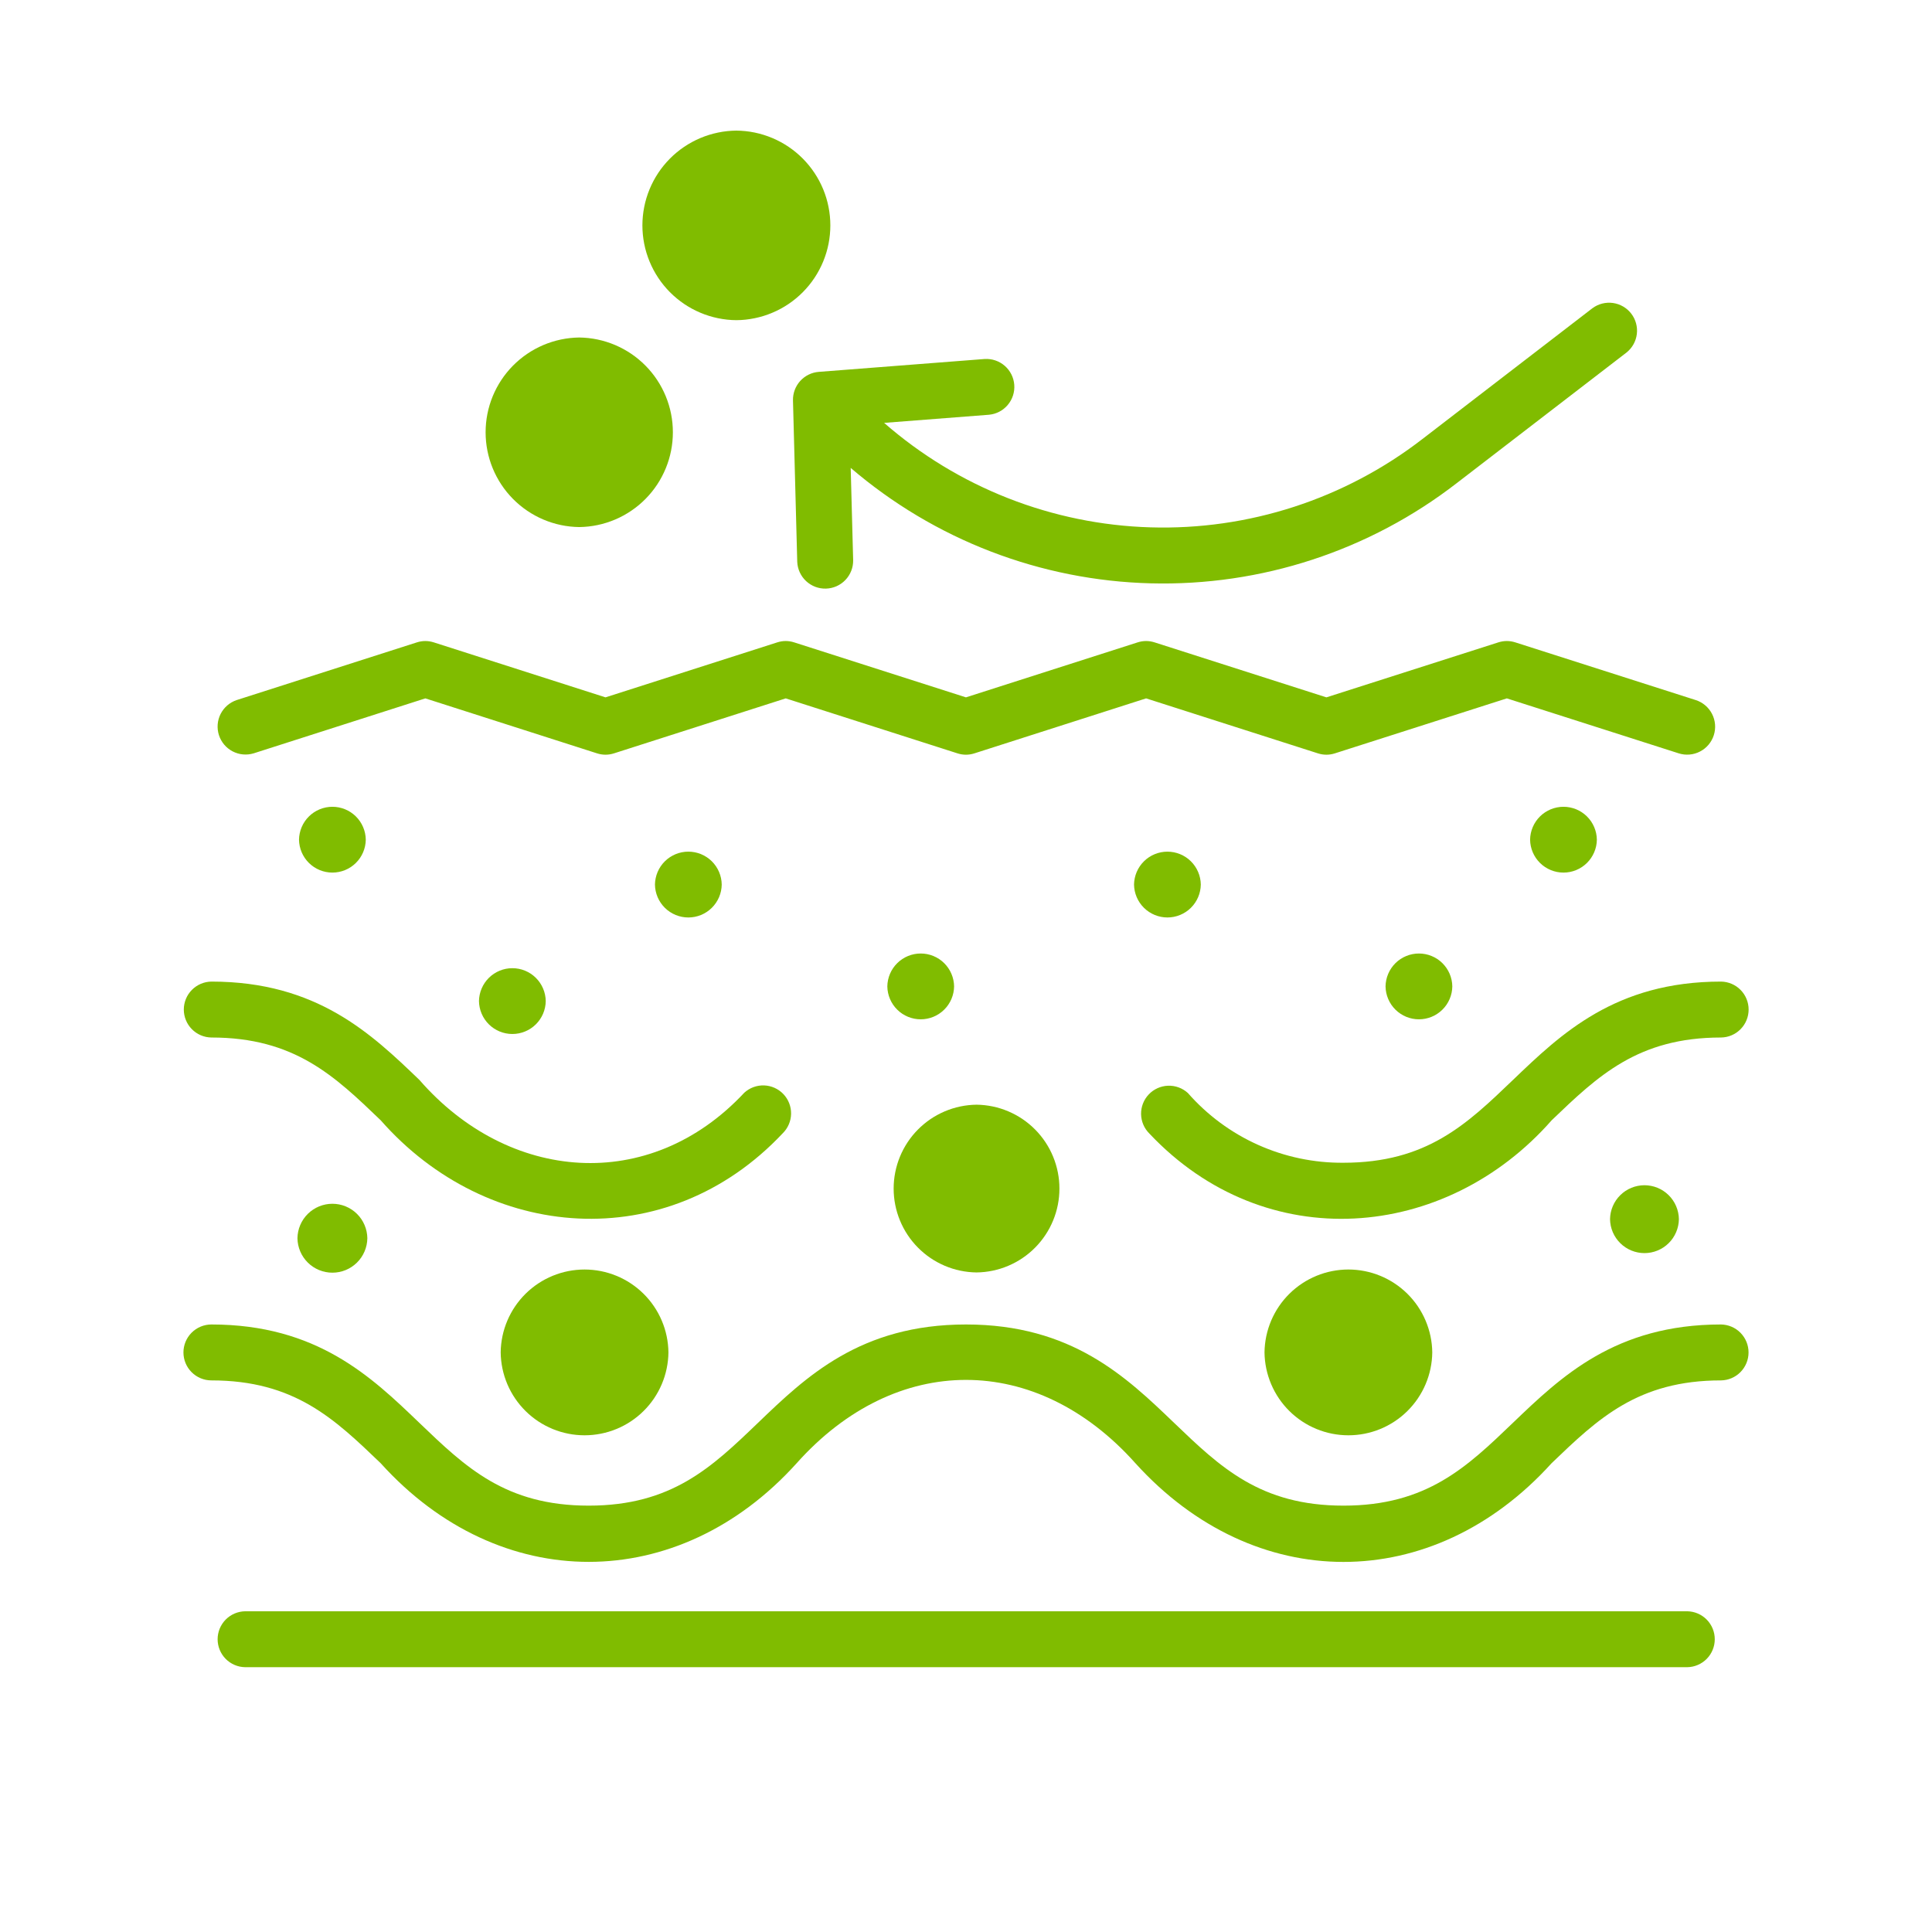
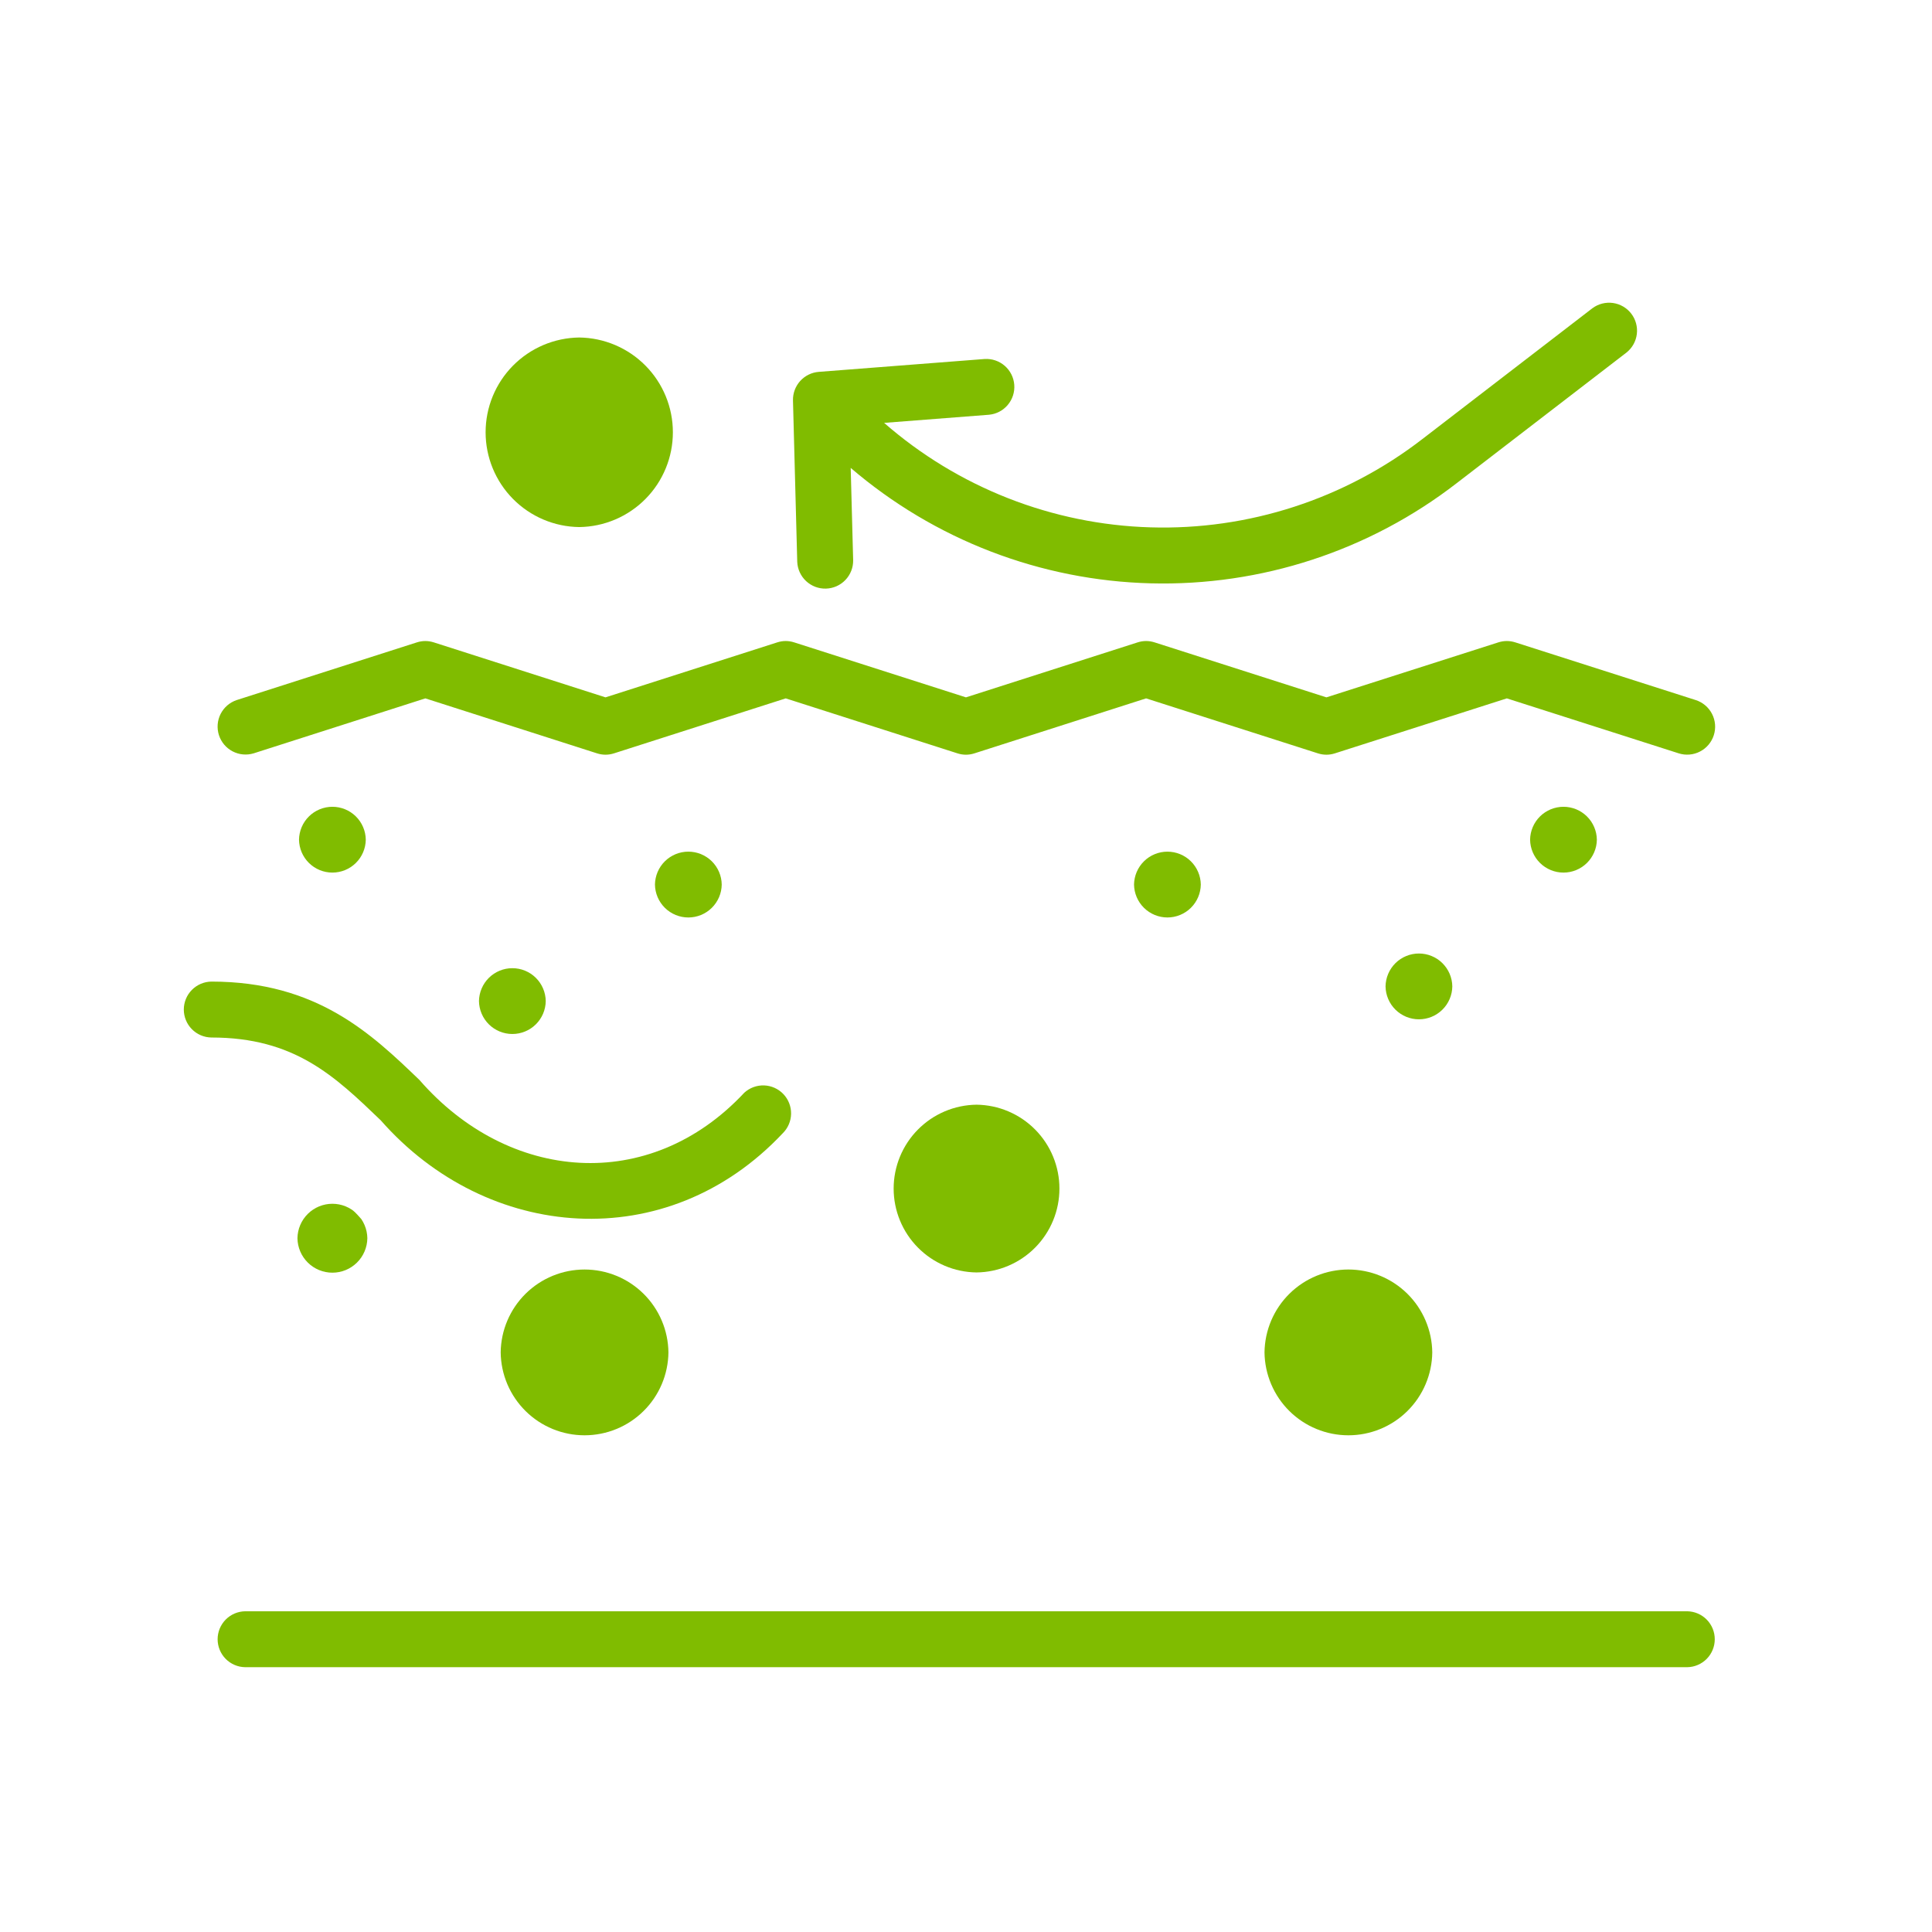
<svg xmlns="http://www.w3.org/2000/svg" version="1.0" preserveAspectRatio="xMidYMid meet" height="1080" viewBox="0 0 810 810" zoomAndPan="magnify" width="1080">
  <defs>
    <clipPath id="4b435f0f4f">
      <path clip-rule="nonzero" d="M 269 54.484 L 349 54.484 L 349 135 L 269 135 Z M 269 54.484" />
    </clipPath>
    <clipPath id="c9863755b6">
      <path clip-rule="nonzero" d="M 76.871 555 L 733.121 555 L 733.121 655 L 76.871 655 Z M 76.871 555" />
    </clipPath>
    <clipPath id="33226664f3">
-       <path clip-rule="nonzero" d="M 478 411 L 733.121 411 L 733.121 511 L 478 511 Z M 478 411" />
-     </clipPath>
+       </clipPath>
  </defs>
  <rect fill-opacity="1" height="972" y="-81" fill="#ffffff" width="972" x="-81" />
  <rect fill-opacity="1" height="972" y="-81" fill="#ffffff" width="972" x="-81" />
  <path fill-rule="nonzero" fill-opacity="1" d="M 707.387 675.535 L 102.773 675.535 C 102.012 675.547 101.258 675.633 100.516 675.793 C 99.77 675.949 99.047 676.18 98.348 676.48 C 97.645 676.781 96.98 677.145 96.352 677.574 C 95.723 678.004 95.141 678.492 94.605 679.035 C 94.07 679.578 93.594 680.168 93.176 680.801 C 92.758 681.438 92.402 682.109 92.113 682.812 C 91.824 683.52 91.605 684.246 91.461 684.992 C 91.312 685.738 91.238 686.496 91.238 687.258 C 91.238 688.02 91.312 688.773 91.461 689.52 C 91.605 690.27 91.824 690.996 92.113 691.699 C 92.402 692.406 92.758 693.074 93.176 693.711 C 93.594 694.348 94.07 694.938 94.605 695.48 C 95.141 696.023 95.723 696.508 96.352 696.938 C 96.98 697.367 97.645 697.734 98.348 698.031 C 99.047 698.332 99.77 698.562 100.516 698.723 C 101.262 698.879 102.012 698.965 102.773 698.977 L 707.387 698.977 C 708.148 698.965 708.902 698.879 709.648 698.723 C 710.391 698.562 711.113 698.332 711.816 698.031 C 712.516 697.734 713.18 697.367 713.809 696.938 C 714.438 696.508 715.02 696.023 715.555 695.48 C 716.09 694.938 716.566 694.348 716.984 693.711 C 717.406 693.074 717.758 692.406 718.047 691.699 C 718.336 690.996 718.555 690.27 718.703 689.52 C 718.848 688.773 718.922 688.02 718.922 687.258 C 718.922 686.496 718.848 685.738 718.703 684.992 C 718.555 684.246 718.336 683.52 718.047 682.812 C 717.758 682.109 717.406 681.438 716.984 680.801 C 716.566 680.164 716.09 679.578 715.555 679.035 C 715.02 678.488 714.438 678.004 713.809 677.574 C 713.18 677.145 712.516 676.781 711.816 676.48 C 711.113 676.18 710.391 675.949 709.648 675.793 C 708.902 675.633 708.148 675.547 707.387 675.535 Z M 707.387 675.535" fill="#80bc00" />
  <path fill-rule="nonzero" fill-opacity="1" d="M 106.348 315.84 L 178.324 292.797 L 250.293 315.84 C 252.676 316.602 255.055 316.602 257.438 315.84 L 329.414 292.797 L 401.406 315.84 C 403.785 316.605 406.168 316.605 408.551 315.84 L 480.504 292.797 L 552.531 315.844 C 554.91 316.605 557.293 316.605 559.672 315.844 L 631.746 292.797 L 703.816 315.844 C 704.547 316.074 705.297 316.234 706.059 316.32 C 706.824 316.402 707.586 316.414 708.352 316.348 C 709.117 316.281 709.871 316.145 710.609 315.93 C 711.348 315.715 712.059 315.434 712.738 315.078 C 713.422 314.727 714.062 314.312 714.664 313.832 C 715.266 313.352 715.812 312.82 716.309 312.234 C 716.805 311.645 717.238 311.016 717.609 310.344 C 717.984 309.672 718.285 308.969 718.52 308.238 C 718.754 307.508 718.914 306.758 719 305.996 C 719.09 305.23 719.102 304.469 719.039 303.703 C 718.973 302.938 718.836 302.184 718.625 301.445 C 718.414 300.707 718.133 299.996 717.781 299.312 C 717.434 298.629 717.02 297.984 716.539 297.383 C 716.062 296.781 715.531 296.23 714.945 295.734 C 714.359 295.234 713.734 294.801 713.062 294.426 C 712.391 294.051 711.691 293.746 710.957 293.512 L 635.316 269.324 C 632.934 268.562 630.555 268.562 628.172 269.324 L 556.102 292.371 L 484.078 269.324 C 481.695 268.562 479.316 268.562 476.934 269.328 L 404.977 292.371 L 332.988 269.328 C 330.605 268.559 328.227 268.559 325.844 269.328 L 253.863 292.371 L 181.898 269.328 C 179.516 268.566 177.137 268.566 174.754 269.328 L 99.203 293.516 C 98.48 293.762 97.789 294.07 97.129 294.449 C 96.469 294.828 95.848 295.266 95.273 295.766 C 94.695 296.266 94.176 296.812 93.707 297.414 C 93.238 298.016 92.832 298.656 92.488 299.336 C 92.145 300.016 91.871 300.723 91.664 301.457 C 91.457 302.188 91.324 302.938 91.266 303.695 C 91.203 304.453 91.219 305.215 91.305 305.969 C 91.395 306.727 91.555 307.469 91.785 308.195 C 92.02 308.918 92.316 309.617 92.688 310.281 C 93.055 310.949 93.484 311.574 93.973 312.16 C 94.461 312.742 95.004 313.273 95.598 313.75 C 96.191 314.227 96.824 314.645 97.5 315 C 98.176 315.352 98.875 315.637 99.605 315.855 C 100.336 316.074 101.082 316.219 101.84 316.289 C 102.598 316.359 103.355 316.359 104.113 316.285 C 104.871 316.207 105.617 316.059 106.348 315.84 Z M 106.348 315.84" fill="#80bc00" />
  <path fill-rule="nonzero" fill-opacity="1" d="M 125.363 352.043 C 125.375 352.953 125.477 353.852 125.668 354.742 C 125.855 355.633 126.129 356.5 126.488 357.336 C 126.844 358.172 127.281 358.969 127.793 359.719 C 128.305 360.473 128.887 361.168 129.535 361.809 C 130.184 362.445 130.887 363.016 131.645 363.52 C 132.406 364.02 133.207 364.445 134.051 364.789 C 134.891 365.137 135.762 365.395 136.652 365.57 C 137.547 365.746 138.449 365.836 139.359 365.836 C 140.27 365.836 141.172 365.746 142.066 365.57 C 142.957 365.395 143.828 365.137 144.668 364.789 C 145.512 364.445 146.312 364.02 147.074 363.52 C 147.832 363.016 148.535 362.445 149.184 361.809 C 149.832 361.168 150.414 360.473 150.926 359.719 C 151.438 358.969 151.875 358.172 152.23 357.336 C 152.59 356.496 152.863 355.633 153.051 354.742 C 153.242 353.852 153.34 352.953 153.355 352.043 C 153.34 351.129 153.242 350.23 153.051 349.34 C 152.863 348.449 152.59 347.586 152.23 346.746 C 151.875 345.91 151.438 345.113 150.926 344.363 C 150.414 343.609 149.832 342.914 149.184 342.273 C 148.535 341.637 147.832 341.066 147.07 340.562 C 146.312 340.062 145.512 339.637 144.668 339.293 C 143.824 338.949 142.957 338.688 142.066 338.512 C 141.172 338.336 140.27 338.246 139.359 338.246 C 138.449 338.246 137.547 338.336 136.652 338.512 C 135.758 338.688 134.891 338.949 134.051 339.293 C 133.207 339.637 132.406 340.062 131.645 340.562 C 130.887 341.066 130.184 341.637 129.535 342.277 C 128.887 342.914 128.305 343.609 127.793 344.363 C 127.277 345.117 126.844 345.91 126.488 346.746 C 126.129 347.586 125.855 348.449 125.668 349.34 C 125.477 350.23 125.375 351.133 125.363 352.043 Z M 125.363 352.043" fill="#80bc00" />
  <path fill-rule="nonzero" fill-opacity="1" d="M 669.488 352.043 C 669.477 351.133 669.375 350.23 669.188 349.34 C 668.996 348.449 668.723 347.586 668.367 346.746 C 668.008 345.91 667.574 345.117 667.062 344.363 C 666.547 343.609 665.969 342.914 665.32 342.277 C 664.672 341.637 663.969 341.066 663.207 340.566 C 662.445 340.062 661.645 339.641 660.805 339.293 C 659.961 338.949 659.094 338.688 658.199 338.512 C 657.305 338.336 656.406 338.246 655.492 338.246 C 654.582 338.246 653.68 338.336 652.789 338.512 C 651.895 338.688 651.027 338.949 650.184 339.293 C 649.344 339.641 648.539 340.062 647.781 340.566 C 647.02 341.066 646.316 341.637 645.668 342.277 C 645.02 342.914 644.441 343.613 643.926 344.363 C 643.414 345.117 642.98 345.91 642.621 346.75 C 642.266 347.586 641.992 348.449 641.801 349.34 C 641.613 350.23 641.512 351.133 641.5 352.043 C 641.512 352.953 641.613 353.852 641.801 354.746 C 641.992 355.637 642.266 356.5 642.621 357.336 C 642.98 358.172 643.414 358.969 643.926 359.723 C 644.441 360.473 645.02 361.168 645.668 361.809 C 646.316 362.449 647.023 363.02 647.781 363.52 C 648.543 364.023 649.344 364.445 650.184 364.789 C 651.027 365.137 651.895 365.398 652.789 365.574 C 653.684 365.75 654.586 365.836 655.496 365.836 C 656.406 365.836 657.309 365.75 658.199 365.574 C 659.094 365.395 659.961 365.137 660.805 364.789 C 661.648 364.445 662.449 364.02 663.207 363.52 C 663.969 363.02 664.672 362.445 665.32 361.809 C 665.969 361.168 666.551 360.473 667.062 359.719 C 667.574 358.969 668.008 358.172 668.367 357.336 C 668.723 356.5 668.996 355.633 669.188 354.742 C 669.375 353.852 669.477 352.953 669.488 352.043 Z M 669.488 352.043" fill="#80bc00" />
  <path fill-rule="nonzero" fill-opacity="1" d="M 274.594 370.855 C 274.605 371.766 274.707 372.668 274.898 373.559 C 275.086 374.449 275.359 375.312 275.715 376.152 C 276.074 376.988 276.508 377.785 277.023 378.535 C 277.535 379.289 278.113 379.984 278.762 380.625 C 279.41 381.266 280.117 381.836 280.875 382.336 C 281.637 382.84 282.438 383.262 283.281 383.609 C 284.121 383.953 284.992 384.215 285.883 384.391 C 286.777 384.566 287.68 384.656 288.59 384.656 C 289.5 384.656 290.402 384.566 291.297 384.391 C 292.191 384.215 293.059 383.953 293.902 383.609 C 294.742 383.262 295.547 382.84 296.305 382.336 C 297.066 381.836 297.77 381.266 298.418 380.625 C 299.066 379.984 299.648 379.289 300.16 378.535 C 300.672 377.785 301.105 376.988 301.465 376.152 C 301.82 375.312 302.094 374.449 302.285 373.559 C 302.473 372.668 302.574 371.766 302.586 370.855 C 302.574 369.945 302.473 369.043 302.285 368.152 C 302.094 367.262 301.82 366.398 301.465 365.559 C 301.105 364.723 300.672 363.926 300.16 363.176 C 299.645 362.422 299.066 361.727 298.418 361.086 C 297.77 360.445 297.062 359.875 296.305 359.375 C 295.543 358.871 294.742 358.449 293.902 358.102 C 293.059 357.758 292.191 357.496 291.297 357.32 C 290.402 357.145 289.5 357.055 288.59 357.055 C 287.68 357.055 286.777 357.145 285.883 357.32 C 284.988 357.496 284.121 357.758 283.277 358.102 C 282.438 358.449 281.637 358.871 280.875 359.375 C 280.117 359.875 279.41 360.445 278.762 361.086 C 278.113 361.727 277.535 362.422 277.02 363.176 C 276.508 363.926 276.074 364.723 275.715 365.559 C 275.359 366.398 275.086 367.262 274.898 368.152 C 274.707 369.043 274.605 369.945 274.594 370.855 Z M 274.594 370.855" fill="#80bc00" />
  <path fill-rule="nonzero" fill-opacity="1" d="M 503.441 370.855 C 503.43 369.945 503.328 369.047 503.137 368.152 C 502.949 367.262 502.676 366.398 502.316 365.562 C 501.961 364.727 501.523 363.93 501.012 363.176 C 500.5 362.426 499.918 361.73 499.27 361.09 C 498.621 360.449 497.918 359.879 497.16 359.379 C 496.398 358.879 495.598 358.453 494.754 358.109 C 493.914 357.762 493.043 357.504 492.152 357.324 C 491.258 357.148 490.355 357.062 489.445 357.062 C 488.535 357.062 487.633 357.148 486.738 357.324 C 485.848 357.504 484.977 357.762 484.137 358.109 C 483.293 358.453 482.492 358.879 481.73 359.379 C 480.973 359.879 480.27 360.453 479.621 361.09 C 478.973 361.73 478.391 362.426 477.879 363.18 C 477.367 363.93 476.93 364.727 476.574 365.562 C 476.215 366.398 475.941 367.266 475.754 368.156 C 475.562 369.047 475.465 369.945 475.449 370.855 C 475.465 371.766 475.562 372.668 475.754 373.559 C 475.941 374.449 476.215 375.312 476.574 376.152 C 476.93 376.988 477.367 377.781 477.879 378.535 C 478.391 379.289 478.973 379.984 479.621 380.621 C 480.27 381.262 480.973 381.832 481.734 382.332 C 482.492 382.836 483.293 383.258 484.137 383.605 C 484.98 383.949 485.848 384.211 486.738 384.387 C 487.633 384.562 488.535 384.652 489.445 384.652 C 490.355 384.652 491.258 384.562 492.152 384.387 C 493.047 384.211 493.914 383.949 494.754 383.605 C 495.598 383.258 496.398 382.836 497.16 382.332 C 497.918 381.832 498.621 381.262 499.27 380.621 C 499.918 379.984 500.5 379.285 501.012 378.535 C 501.527 377.781 501.961 376.988 502.316 376.148 C 502.676 375.312 502.949 374.449 503.137 373.559 C 503.328 372.668 503.43 371.766 503.441 370.855 Z M 503.441 370.855" fill="#80bc00" />
  <path fill-rule="nonzero" fill-opacity="1" d="M 200.812 419.711 C 200.828 420.621 200.93 421.523 201.117 422.414 C 201.305 423.305 201.578 424.168 201.938 425.004 C 202.293 425.844 202.73 426.637 203.242 427.391 C 203.754 428.141 204.336 428.84 204.984 429.477 C 205.633 430.117 206.336 430.688 207.098 431.188 C 207.855 431.691 208.656 432.113 209.5 432.461 C 210.344 432.805 211.211 433.066 212.105 433.242 C 212.996 433.418 213.898 433.504 214.809 433.504 C 215.719 433.504 216.621 433.418 217.516 433.242 C 218.41 433.066 219.277 432.805 220.117 432.461 C 220.961 432.113 221.762 431.691 222.523 431.188 C 223.281 430.688 223.988 430.117 224.637 429.477 C 225.285 428.836 225.863 428.141 226.375 427.391 C 226.891 426.637 227.324 425.844 227.684 425.004 C 228.039 424.168 228.312 423.305 228.5 422.414 C 228.691 421.523 228.793 420.621 228.805 419.711 C 228.793 418.801 228.691 417.898 228.5 417.008 C 228.312 416.117 228.039 415.254 227.68 414.418 C 227.324 413.578 226.891 412.785 226.375 412.031 C 225.863 411.281 225.281 410.582 224.633 409.945 C 223.984 409.305 223.281 408.734 222.523 408.234 C 221.762 407.73 220.961 407.309 220.117 406.961 C 219.277 406.617 218.406 406.355 217.516 406.18 C 216.621 406.004 215.719 405.918 214.809 405.918 C 213.898 405.918 212.996 406.004 212.102 406.18 C 211.211 406.355 210.34 406.617 209.5 406.965 C 208.656 407.309 207.855 407.73 207.098 408.234 C 206.336 408.734 205.633 409.305 204.984 409.945 C 204.336 410.586 203.754 411.281 203.242 412.031 C 202.73 412.785 202.293 413.582 201.938 414.418 C 201.578 415.254 201.305 416.117 201.117 417.008 C 200.93 417.902 200.828 418.801 200.812 419.711 Z M 200.812 419.711" fill="#80bc00" />
-   <path fill-rule="nonzero" fill-opacity="1" d="M 400.008 413.555 C 399.996 412.645 399.895 411.742 399.703 410.852 C 399.516 409.961 399.242 409.098 398.883 408.262 C 398.527 407.422 398.094 406.629 397.578 405.875 C 397.066 405.125 396.484 404.426 395.836 403.789 C 395.188 403.148 394.484 402.578 393.727 402.078 C 392.965 401.574 392.164 401.152 391.32 400.805 C 390.48 400.461 389.609 400.199 388.719 400.023 C 387.824 399.848 386.922 399.762 386.012 399.762 C 385.102 399.762 384.199 399.848 383.305 400.023 C 382.414 400.199 381.543 400.461 380.703 400.805 C 379.859 401.152 379.059 401.574 378.297 402.078 C 377.539 402.578 376.836 403.148 376.188 403.789 C 375.539 404.43 374.957 405.125 374.445 405.875 C 373.93 406.629 373.496 407.426 373.141 408.262 C 372.781 409.098 372.508 409.965 372.32 410.855 C 372.129 411.746 372.031 412.645 372.016 413.555 C 372.031 414.465 372.129 415.367 372.32 416.258 C 372.508 417.148 372.781 418.012 373.141 418.852 C 373.496 419.688 373.934 420.48 374.445 421.234 C 374.957 421.988 375.539 422.684 376.188 423.32 C 376.836 423.961 377.539 424.531 378.297 425.035 C 379.059 425.535 379.859 425.957 380.703 426.305 C 381.543 426.648 382.414 426.91 383.305 427.086 C 384.199 427.262 385.102 427.352 386.012 427.352 C 386.922 427.352 387.824 427.262 388.719 427.086 C 389.613 426.91 390.48 426.648 391.32 426.305 C 392.164 425.957 392.965 425.535 393.727 425.031 C 394.484 424.531 395.188 423.961 395.836 423.32 C 396.484 422.684 397.066 421.988 397.578 421.234 C 398.094 420.48 398.527 419.688 398.887 418.848 C 399.242 418.012 399.516 417.148 399.703 416.258 C 399.895 415.367 399.996 414.465 400.008 413.555 Z M 400.008 413.555" fill="#80bc00" />
  <path fill-rule="nonzero" fill-opacity="1" d="M 608.887 413.555 C 608.875 412.645 608.773 411.742 608.586 410.852 C 608.395 409.961 608.121 409.098 607.766 408.262 C 607.406 407.422 606.973 406.629 606.457 405.875 C 605.945 405.125 605.367 404.43 604.719 403.789 C 604.07 403.148 603.363 402.578 602.605 402.078 C 601.844 401.574 601.043 401.152 600.203 400.809 C 599.359 400.461 598.492 400.199 597.598 400.023 C 596.703 399.848 595.801 399.762 594.891 399.762 C 593.98 399.762 593.078 399.848 592.188 400.023 C 591.293 400.203 590.426 400.461 589.582 400.809 C 588.738 401.152 587.938 401.578 587.18 402.078 C 586.418 402.578 585.715 403.148 585.066 403.789 C 584.418 404.43 583.836 405.125 583.324 405.879 C 582.812 406.629 582.375 407.426 582.02 408.262 C 581.66 409.098 581.387 409.965 581.199 410.855 C 581.012 411.746 580.91 412.645 580.895 413.555 C 580.91 414.465 581.012 415.367 581.199 416.258 C 581.387 417.148 581.66 418.012 582.02 418.848 C 582.379 419.688 582.812 420.48 583.324 421.234 C 583.836 421.988 584.418 422.684 585.066 423.32 C 585.715 423.961 586.418 424.531 587.18 425.031 C 587.938 425.535 588.742 425.957 589.582 426.305 C 590.426 426.648 591.293 426.91 592.188 427.086 C 593.078 427.262 593.98 427.348 594.891 427.348 C 595.805 427.348 596.703 427.262 597.598 427.086 C 598.492 426.91 599.359 426.648 600.203 426.305 C 601.043 425.957 601.844 425.535 602.605 425.031 C 603.363 424.531 604.07 423.961 604.719 423.32 C 605.367 422.684 605.945 421.984 606.461 421.234 C 606.973 420.48 607.406 419.688 607.766 418.848 C 608.121 418.012 608.395 417.148 608.586 416.258 C 608.773 415.367 608.875 414.465 608.887 413.555 Z M 608.887 413.555" fill="#80bc00" />
  <path fill-rule="nonzero" fill-opacity="1" d="M 332.461 167.902 L 334.246 235.531 C 334.277 236.293 334.383 237.047 334.559 237.789 C 334.738 238.527 334.984 239.246 335.301 239.941 C 335.621 240.633 336.004 241.289 336.449 241.91 C 336.895 242.527 337.395 243.098 337.953 243.621 C 338.512 244.141 339.113 244.605 339.762 245.008 C 340.41 245.41 341.09 245.746 341.801 246.02 C 342.516 246.289 343.25 246.488 344 246.617 C 344.754 246.742 345.512 246.797 346.273 246.777 C 347.035 246.758 347.789 246.664 348.535 246.496 C 349.277 246.328 350 246.094 350.699 245.785 C 351.395 245.477 352.059 245.102 352.684 244.664 C 353.309 244.23 353.887 243.734 354.414 243.184 C 354.941 242.637 355.414 242.039 355.828 241.398 C 356.238 240.758 356.586 240.082 356.867 239.371 C 357.148 238.66 357.359 237.934 357.496 237.184 C 357.633 236.43 357.699 235.676 357.691 234.91 L 356.66 196.172 C 358.836 198.039 361.051 199.855 363.301 201.625 C 365.555 203.398 367.844 205.117 370.172 206.789 C 372.496 208.465 374.855 210.086 377.254 211.656 C 379.648 213.227 382.074 214.75 384.535 216.215 C 386.996 217.684 389.488 219.098 392.008 220.461 C 394.527 221.82 397.078 223.129 399.652 224.383 C 402.23 225.633 404.832 226.832 407.461 227.973 C 410.086 229.113 412.738 230.199 415.414 231.227 C 418.086 232.258 420.781 233.227 423.496 234.141 C 426.211 235.055 428.945 235.906 431.699 236.703 C 434.449 237.5 437.219 238.238 440 238.914 C 442.785 239.594 445.582 240.211 448.391 240.77 C 451.203 241.328 454.023 241.828 456.855 242.266 C 459.684 242.703 462.523 243.082 465.371 243.398 C 468.219 243.715 471.07 243.973 473.93 244.164 C 476.789 244.359 479.648 244.496 482.512 244.566 C 485.379 244.641 488.242 244.652 491.105 244.602 C 493.973 244.551 496.832 244.441 499.691 244.27 C 502.551 244.098 505.406 243.863 508.258 243.57 C 511.105 243.277 513.949 242.922 516.785 242.508 C 519.617 242.09 522.441 241.617 525.258 241.078 C 528.07 240.543 530.875 239.949 533.664 239.293 C 536.449 238.637 539.227 237.922 541.984 237.148 C 544.742 236.375 547.48 235.539 550.203 234.648 C 552.926 233.758 555.629 232.809 558.312 231.801 C 560.996 230.797 563.652 229.73 566.289 228.613 C 568.926 227.492 571.539 226.316 574.125 225.082 C 576.711 223.852 579.273 222.566 581.805 221.223 C 584.336 219.883 586.836 218.488 589.309 217.039 C 591.781 215.59 594.219 214.09 596.629 212.539 C 599.035 210.988 601.41 209.383 603.75 207.73 C 606.09 206.074 608.391 204.371 610.66 202.621 L 681.941 147.785 C 682.531 147.309 683.074 146.781 683.566 146.199 C 684.055 145.621 684.484 145 684.855 144.336 C 685.227 143.672 685.527 142.977 685.762 142.254 C 685.996 141.531 686.16 140.793 686.25 140.039 C 686.344 139.285 686.359 138.527 686.305 137.77 C 686.246 137.012 686.117 136.266 685.918 135.535 C 685.715 134.801 685.445 134.094 685.109 133.414 C 684.77 132.734 684.367 132.09 683.906 131.488 C 683.441 130.887 682.926 130.336 682.355 129.832 C 681.785 129.332 681.172 128.891 680.516 128.508 C 679.855 128.125 679.168 127.809 678.453 127.559 C 677.734 127.312 677 127.133 676.246 127.027 C 675.492 126.922 674.738 126.891 673.98 126.93 C 673.219 126.973 672.473 127.086 671.734 127.273 C 671 127.461 670.285 127.715 669.602 128.039 C 668.914 128.367 668.266 128.754 667.652 129.207 L 596.375 184.043 C 594.355 185.602 592.309 187.117 590.227 188.586 C 588.145 190.059 586.031 191.484 583.891 192.863 C 581.746 194.242 579.574 195.574 577.375 196.863 C 575.172 198.148 572.945 199.387 570.691 200.578 C 568.438 201.77 566.16 202.91 563.859 204.004 C 561.555 205.098 559.23 206.141 556.883 207.133 C 554.535 208.125 552.168 209.066 549.781 209.957 C 547.391 210.848 544.984 211.688 542.562 212.477 C 540.137 213.262 537.699 213.996 535.242 214.68 C 532.785 215.363 530.316 215.992 527.832 216.57 C 525.352 217.145 522.855 217.668 520.352 218.137 C 517.848 218.605 515.332 219.02 512.809 219.383 C 510.285 219.742 507.758 220.051 505.219 220.301 C 502.684 220.555 500.145 220.75 497.598 220.895 C 495.055 221.039 492.508 221.125 489.957 221.16 C 487.41 221.191 484.859 221.172 482.312 221.094 C 479.766 221.02 477.219 220.887 474.68 220.703 C 472.137 220.516 469.598 220.277 467.066 219.98 C 464.535 219.688 462.012 219.34 459.496 218.934 C 456.977 218.531 454.473 218.074 451.973 217.562 C 449.477 217.051 446.992 216.488 444.52 215.871 C 442.047 215.25 439.59 214.582 437.145 213.855 C 434.699 213.133 432.273 212.359 429.863 211.531 C 427.453 210.703 425.059 209.82 422.688 208.891 C 420.312 207.961 417.961 206.98 415.633 205.945 C 413.301 204.914 410.996 203.832 408.711 202.703 C 406.426 201.57 404.168 200.391 401.934 199.16 C 399.699 197.934 397.496 196.656 395.316 195.336 C 393.137 194.012 390.988 192.641 388.871 191.227 C 386.75 189.809 384.664 188.348 382.605 186.844 C 380.547 185.34 378.523 183.789 376.535 182.195 C 374.547 180.605 372.59 178.969 370.672 177.293 L 414.605 173.887 C 415.363 173.82 416.109 173.676 416.844 173.465 C 417.574 173.25 418.281 172.965 418.957 172.613 C 419.633 172.262 420.27 171.844 420.867 171.367 C 421.465 170.891 422.008 170.363 422.5 169.777 C 422.992 169.195 423.426 168.57 423.793 167.902 C 424.164 167.238 424.469 166.539 424.703 165.812 C 424.938 165.086 425.098 164.344 425.188 163.586 C 425.277 162.828 425.293 162.07 425.234 161.309 C 425.176 160.547 425.043 159.801 424.836 159.066 C 424.633 158.328 424.359 157.621 424.016 156.938 C 423.672 156.258 423.266 155.617 422.797 155.012 C 422.328 154.41 421.805 153.859 421.23 153.359 C 420.652 152.859 420.035 152.418 419.371 152.039 C 418.711 151.66 418.016 151.348 417.293 151.105 C 416.57 150.859 415.832 150.688 415.074 150.59 C 414.316 150.492 413.559 150.465 412.797 150.512 L 343.277 155.906 C 342.535 155.961 341.805 156.09 341.086 156.285 C 340.367 156.484 339.676 156.746 339.008 157.074 C 338.34 157.402 337.707 157.793 337.113 158.242 C 336.52 158.691 335.973 159.191 335.473 159.742 C 334.977 160.297 334.535 160.891 334.148 161.531 C 333.762 162.168 333.441 162.836 333.184 163.531 C 332.926 164.23 332.734 164.949 332.613 165.684 C 332.492 166.418 332.441 167.156 332.461 167.902 Z M 332.461 167.902" fill="#80bc00" />
  <path fill-rule="nonzero" fill-opacity="1" d="M 242.852 220.973 C 244.141 220.957 245.43 220.879 246.711 220.738 C 247.996 220.598 249.27 220.395 250.535 220.129 C 251.797 219.863 253.047 219.535 254.277 219.148 C 255.512 218.762 256.719 218.316 257.91 217.812 C 259.098 217.309 260.258 216.746 261.395 216.125 C 262.527 215.508 263.629 214.836 264.695 214.109 C 265.766 213.387 266.793 212.609 267.789 211.785 C 268.781 210.957 269.73 210.086 270.637 209.168 C 271.547 208.246 272.406 207.285 273.219 206.285 C 274.035 205.281 274.797 204.242 275.512 203.164 C 276.223 202.086 276.883 200.977 277.484 199.836 C 278.09 198.695 278.637 197.527 279.129 196.332 C 279.617 195.137 280.051 193.922 280.422 192.688 C 280.793 191.449 281.105 190.199 281.355 188.93 C 281.605 187.664 281.793 186.387 281.918 185.102 C 282.043 183.816 282.105 182.527 282.105 181.238 C 282.105 179.945 282.043 178.656 281.918 177.371 C 281.793 176.086 281.605 174.809 281.355 173.543 C 281.105 172.277 280.793 171.023 280.422 169.789 C 280.051 168.551 279.617 167.336 279.129 166.141 C 278.637 164.945 278.09 163.777 277.484 162.637 C 276.883 161.496 276.223 160.387 275.512 159.309 C 274.797 158.23 274.035 157.191 273.219 156.191 C 272.406 155.188 271.547 154.227 270.637 153.309 C 269.73 152.391 268.781 151.516 267.785 150.691 C 266.793 149.863 265.766 149.09 264.695 148.363 C 263.629 147.637 262.527 146.965 261.391 146.348 C 260.258 145.73 259.098 145.168 257.91 144.66 C 256.719 144.156 255.508 143.711 254.277 143.324 C 253.047 142.938 251.797 142.609 250.535 142.344 C 249.27 142.078 247.996 141.875 246.711 141.734 C 245.43 141.594 244.141 141.516 242.848 141.5 C 241.559 141.516 240.27 141.594 238.988 141.734 C 237.703 141.875 236.43 142.078 235.164 142.344 C 233.902 142.609 232.652 142.938 231.422 143.324 C 230.191 143.711 228.98 144.156 227.789 144.66 C 226.602 145.168 225.441 145.73 224.309 146.348 C 223.172 146.965 222.07 147.637 221.004 148.363 C 219.938 149.09 218.906 149.863 217.914 150.691 C 216.918 151.516 215.969 152.391 215.062 153.309 C 214.156 154.227 213.293 155.188 212.48 156.191 C 211.664 157.191 210.902 158.23 210.191 159.309 C 209.477 160.387 208.82 161.496 208.215 162.637 C 207.609 163.777 207.062 164.945 206.57 166.141 C 206.082 167.336 205.648 168.551 205.277 169.789 C 204.906 171.023 204.594 172.277 204.344 173.543 C 204.094 174.809 203.906 176.086 203.781 177.371 C 203.656 178.656 203.594 179.945 203.594 181.238 C 203.594 182.527 203.656 183.816 203.781 185.102 C 203.906 186.387 204.094 187.664 204.344 188.93 C 204.594 190.199 204.906 191.449 205.277 192.688 C 205.648 193.922 206.082 195.137 206.57 196.332 C 207.062 197.527 207.609 198.695 208.215 199.836 C 208.82 200.977 209.477 202.086 210.191 203.164 C 210.902 204.242 211.664 205.281 212.48 206.285 C 213.293 207.285 214.156 208.246 215.062 209.168 C 215.969 210.086 216.922 210.957 217.914 211.785 C 218.906 212.609 219.938 213.387 221.004 214.109 C 222.074 214.836 223.172 215.508 224.309 216.125 C 225.441 216.746 226.602 217.309 227.793 217.812 C 228.98 218.316 230.191 218.762 231.422 219.148 C 232.656 219.539 233.902 219.863 235.168 220.129 C 236.43 220.395 237.703 220.598 238.988 220.738 C 240.27 220.879 241.559 220.957 242.852 220.973 Z M 242.852 220.973" fill="#80bc00" />
  <g clip-path="url(#4b435f0f4f)">
-     <path fill-rule="nonzero" fill-opacity="1" d="M 308.727 134.23 C 310.023 134.223 311.312 134.148 312.598 134.012 C 313.887 133.871 315.164 133.672 316.43 133.41 C 317.699 133.148 318.949 132.824 320.188 132.441 C 321.422 132.059 322.637 131.613 323.828 131.109 C 325.023 130.605 326.188 130.047 327.324 129.43 C 328.465 128.812 329.566 128.145 330.641 127.418 C 331.715 126.691 332.746 125.918 333.742 125.09 C 334.742 124.266 335.695 123.395 336.605 122.473 C 337.516 121.555 338.383 120.594 339.199 119.59 C 340.016 118.586 340.781 117.547 341.5 116.465 C 342.215 115.387 342.875 114.277 343.48 113.133 C 344.09 111.992 344.641 110.82 345.133 109.625 C 345.625 108.426 346.059 107.207 346.434 105.969 C 346.805 104.73 347.117 103.477 347.371 102.207 C 347.621 100.938 347.809 99.656 347.934 98.371 C 348.062 97.082 348.125 95.789 348.125 94.496 C 348.125 93.199 348.062 91.91 347.934 90.621 C 347.809 89.332 347.621 88.055 347.367 86.785 C 347.117 85.516 346.805 84.262 346.434 83.02 C 346.059 81.781 345.625 80.562 345.133 79.367 C 344.641 78.172 344.09 77 343.48 75.855 C 342.875 74.715 342.215 73.602 341.496 72.523 C 340.781 71.445 340.016 70.406 339.199 69.402 C 338.383 68.398 337.516 67.438 336.605 66.516 C 335.695 65.598 334.738 64.727 333.742 63.898 C 332.746 63.074 331.711 62.297 330.641 61.574 C 329.566 60.848 328.461 60.176 327.324 59.559 C 326.188 58.945 325.023 58.383 323.828 57.879 C 322.637 57.379 321.422 56.934 320.188 56.551 C 318.949 56.164 317.699 55.844 316.43 55.578 C 315.164 55.316 313.887 55.117 312.598 54.98 C 311.312 54.844 310.02 54.77 308.727 54.758 C 307.434 54.77 306.141 54.844 304.855 54.98 C 303.566 55.117 302.289 55.316 301.023 55.582 C 299.754 55.844 298.504 56.164 297.27 56.551 C 296.031 56.934 294.816 57.379 293.625 57.879 C 292.434 58.383 291.266 58.945 290.129 59.562 C 288.992 60.176 287.887 60.848 286.812 61.574 C 285.742 62.297 284.707 63.074 283.711 63.898 C 282.715 64.727 281.762 65.598 280.848 66.516 C 279.938 67.438 279.074 68.398 278.254 69.402 C 277.438 70.406 276.672 71.445 275.957 72.523 C 275.242 73.602 274.578 74.715 273.973 75.855 C 273.363 77 272.816 78.172 272.324 79.367 C 271.828 80.562 271.395 81.781 271.023 83.02 C 270.648 84.262 270.336 85.516 270.086 86.785 C 269.836 88.055 269.645 89.332 269.52 90.621 C 269.395 91.91 269.328 93.199 269.328 94.496 C 269.328 95.789 269.395 97.082 269.52 98.371 C 269.645 99.656 269.836 100.938 270.086 102.207 C 270.336 103.477 270.648 104.73 271.023 105.969 C 271.398 107.211 271.828 108.426 272.324 109.625 C 272.816 110.82 273.367 111.992 273.973 113.133 C 274.578 114.277 275.242 115.387 275.957 116.465 C 276.672 117.547 277.438 118.586 278.258 119.59 C 279.074 120.594 279.938 121.555 280.848 122.473 C 281.762 123.395 282.715 124.266 283.711 125.09 C 284.707 125.918 285.742 126.691 286.812 127.418 C 287.887 128.145 288.992 128.812 290.129 129.43 C 291.266 130.047 292.434 130.605 293.625 131.109 C 294.816 131.613 296.031 132.059 297.27 132.441 C 298.504 132.824 299.758 133.148 301.023 133.41 C 302.293 133.672 303.57 133.871 304.855 134.012 C 306.145 134.148 307.434 134.223 308.727 134.23 Z M 308.727 134.23" fill="#80bc00" />
-   </g>
+     </g>
  <g clip-path="url(#c9863755b6)">
-     <path fill-rule="nonzero" fill-opacity="1" d="M 721.547 555.293 C 677.27 555.293 654.445 577.203 634.297 596.531 C 614.895 615.156 598.125 631.246 563.27 631.246 C 528.41 631.246 511.641 615.156 492.238 596.531 C 472.094 577.203 449.266 555.293 404.988 555.293 C 360.723 555.293 337.91 577.203 317.785 596.539 C 298.395 615.164 281.637 631.246 246.812 631.246 C 211.969 631.246 195.223 615.164 175.816 596.539 C 155.684 577.203 132.855 555.293 88.59 555.293 C 87.824 555.297 87.062 555.375 86.309 555.527 C 85.559 555.68 84.828 555.902 84.117 556.199 C 83.41 556.492 82.734 556.855 82.098 557.285 C 81.461 557.711 80.871 558.199 80.328 558.742 C 79.785 559.285 79.301 559.879 78.875 560.516 C 78.449 561.156 78.09 561.828 77.797 562.539 C 77.504 563.25 77.281 563.98 77.133 564.734 C 76.984 565.488 76.91 566.25 76.91 567.016 C 76.91 567.785 76.984 568.543 77.133 569.297 C 77.281 570.051 77.504 570.781 77.797 571.492 C 78.09 572.203 78.449 572.879 78.875 573.516 C 79.301 574.156 79.785 574.746 80.328 575.289 C 80.871 575.836 81.461 576.32 82.098 576.75 C 82.734 577.176 83.41 577.539 84.117 577.836 C 84.828 578.129 85.559 578.355 86.309 578.508 C 87.062 578.656 87.824 578.734 88.59 578.738 C 123.438 578.738 140.184 594.82 159.586 613.445 C 209.453 668.695 284.359 668.531 334.016 613.445 C 375.633 566.848 434.449 566.938 476.008 613.445 C 525.918 668.602 600.531 668.688 650.527 613.445 C 669.934 594.82 686.703 578.738 721.547 578.738 C 722.309 578.727 723.062 578.641 723.809 578.48 C 724.555 578.324 725.277 578.094 725.977 577.793 C 726.676 577.492 727.34 577.129 727.973 576.699 C 728.602 576.27 729.184 575.781 729.719 575.238 C 730.25 574.695 730.727 574.109 731.148 573.473 C 731.566 572.836 731.922 572.164 732.211 571.461 C 732.5 570.754 732.719 570.027 732.863 569.281 C 733.012 568.531 733.086 567.777 733.086 567.016 C 733.086 566.254 733.012 565.5 732.863 564.75 C 732.719 564.004 732.5 563.277 732.211 562.574 C 731.922 561.867 731.566 561.195 731.148 560.562 C 730.727 559.926 730.25 559.336 729.719 558.793 C 729.184 558.25 728.602 557.762 727.973 557.332 C 727.34 556.902 726.676 556.539 725.977 556.238 C 725.277 555.938 724.551 555.711 723.809 555.551 C 723.062 555.391 722.309 555.305 721.547 555.293 Z M 721.547 555.293" fill="#80bc00" />
-   </g>
+     </g>
  <g clip-path="url(#33226664f3)">
    <path fill-rule="nonzero" fill-opacity="1" d="M 563.211 487.488 C 560.137 487.512 557.07 487.371 554.012 487.066 C 550.953 486.758 547.918 486.293 544.91 485.66 C 541.902 485.027 538.934 484.238 536.012 483.285 C 533.086 482.336 530.223 481.23 527.418 479.973 C 524.613 478.715 521.883 477.309 519.23 475.758 C 516.578 474.207 514.016 472.516 511.543 470.688 C 509.07 468.863 506.703 466.906 504.441 464.824 C 502.176 462.742 500.035 460.547 498.008 458.234 C 497.445 457.723 496.84 457.27 496.188 456.879 C 495.539 456.484 494.855 456.156 494.145 455.898 C 493.43 455.637 492.699 455.449 491.949 455.328 C 491.195 455.211 490.441 455.168 489.684 455.195 C 488.922 455.223 488.176 455.324 487.434 455.5 C 486.695 455.672 485.98 455.918 485.289 456.23 C 484.594 456.543 483.941 456.922 483.32 457.359 C 482.703 457.801 482.133 458.297 481.609 458.852 C 481.086 459.402 480.621 460 480.215 460.641 C 479.809 461.281 479.469 461.957 479.195 462.664 C 478.918 463.375 478.715 464.102 478.582 464.848 C 478.449 465.598 478.387 466.352 478.402 467.109 C 478.414 467.871 478.5 468.621 478.66 469.363 C 478.816 470.105 479.047 470.828 479.348 471.527 C 479.645 472.227 480.008 472.887 480.438 473.516 C 480.867 474.145 481.352 474.723 481.891 475.258 C 530.594 526.945 606.004 520.379 650.562 469.668 C 669.977 451.059 686.734 434.98 721.57 434.98 C 722.332 434.969 723.086 434.883 723.832 434.727 C 724.578 434.566 725.301 434.336 726 434.039 C 726.703 433.738 727.367 433.375 728 432.945 C 728.629 432.516 729.211 432.027 729.746 431.484 C 730.281 430.941 730.758 430.352 731.18 429.715 C 731.598 429.082 731.953 428.41 732.242 427.703 C 732.531 427 732.75 426.273 732.898 425.523 C 733.043 424.777 733.117 424.02 733.117 423.258 C 733.117 422.496 733.043 421.738 732.898 420.992 C 732.75 420.246 732.531 419.516 732.242 418.812 C 731.953 418.105 731.598 417.438 731.18 416.801 C 730.758 416.164 730.281 415.574 729.746 415.031 C 729.211 414.488 728.629 414 728 413.57 C 727.367 413.141 726.703 412.777 726 412.477 C 725.301 412.18 724.578 411.949 723.832 411.789 C 723.086 411.633 722.332 411.547 721.57 411.535 C 677.316 411.535 654.477 433.434 634.344 452.75 C 614.906 471.395 598.137 487.488 563.211 487.488 Z M 563.211 487.488" fill="#80bc00" />
  </g>
  <path fill-rule="nonzero" fill-opacity="1" d="M 88.613 434.98 C 123.461 434.98 140.219 451.062 159.621 469.691 C 204.246 520.496 279.535 526.859 328.168 475.129 C 328.711 474.594 329.195 474.016 329.625 473.387 C 330.051 472.758 330.418 472.098 330.715 471.398 C 331.016 470.699 331.246 469.98 331.406 469.234 C 331.566 468.492 331.652 467.742 331.664 466.98 C 331.676 466.223 331.617 465.465 331.484 464.719 C 331.352 463.969 331.145 463.242 330.871 462.535 C 330.594 461.824 330.254 461.148 329.848 460.508 C 329.441 459.867 328.977 459.27 328.453 458.719 C 327.93 458.164 327.359 457.668 326.738 457.23 C 326.121 456.789 325.465 456.41 324.773 456.098 C 324.078 455.785 323.363 455.543 322.621 455.367 C 321.883 455.195 321.133 455.094 320.375 455.066 C 319.613 455.039 318.859 455.086 318.109 455.203 C 317.359 455.324 316.625 455.516 315.91 455.777 C 315.199 456.039 314.516 456.367 313.867 456.762 C 313.219 457.156 312.613 457.609 312.051 458.121 C 272.25 500.758 213.137 495.609 175.852 452.777 C 155.719 433.445 132.891 411.535 88.613 411.535 C 87.852 411.547 87.098 411.633 86.352 411.789 C 85.605 411.949 84.883 412.18 84.18 412.477 C 83.48 412.777 82.816 413.141 82.184 413.57 C 81.555 414 80.973 414.488 80.438 415.031 C 79.902 415.574 79.426 416.164 79.004 416.797 C 78.582 417.434 78.23 418.105 77.941 418.812 C 77.652 419.516 77.434 420.242 77.285 420.992 C 77.137 421.738 77.062 422.496 77.062 423.258 C 77.062 424.02 77.137 424.777 77.285 425.523 C 77.434 426.273 77.652 427 77.941 427.703 C 78.23 428.41 78.582 429.082 79.004 429.719 C 79.426 430.352 79.902 430.941 80.438 431.484 C 80.973 432.027 81.555 432.516 82.184 432.945 C 82.816 433.375 83.48 433.738 84.18 434.039 C 84.883 434.336 85.605 434.566 86.352 434.727 C 87.098 434.883 87.852 434.969 88.613 434.98 Z M 88.613 434.98" fill="#80bc00" />
  <path fill-rule="nonzero" fill-opacity="1" d="M 209.914 567 C 209.926 568.145 209.996 569.285 210.121 570.422 C 210.246 571.559 210.426 572.684 210.66 573.805 C 210.895 574.922 211.184 576.027 211.523 577.117 C 211.867 578.207 212.262 579.281 212.707 580.332 C 213.156 581.383 213.652 582.41 214.199 583.414 C 214.746 584.418 215.34 585.395 215.984 586.34 C 216.625 587.285 217.312 588.195 218.043 589.074 C 218.773 589.953 219.547 590.797 220.359 591.598 C 221.172 592.402 222.023 593.164 222.91 593.887 C 223.797 594.605 224.719 595.281 225.672 595.914 C 226.625 596.543 227.605 597.125 228.617 597.66 C 229.625 598.195 230.66 598.68 231.715 599.117 C 232.773 599.551 233.852 599.934 234.945 600.262 C 236.039 600.59 237.148 600.867 238.27 601.086 C 239.391 601.309 240.52 601.477 241.656 601.586 C 242.797 601.695 243.938 601.754 245.078 601.754 C 246.223 601.754 247.363 601.695 248.5 601.586 C 249.637 601.473 250.766 601.309 251.887 601.086 C 253.012 600.867 254.117 600.59 255.211 600.262 C 256.309 599.93 257.383 599.551 258.441 599.113 C 259.496 598.68 260.531 598.195 261.543 597.66 C 262.551 597.125 263.535 596.543 264.488 595.91 C 265.441 595.281 266.359 594.605 267.246 593.883 C 268.137 593.164 268.984 592.402 269.797 591.598 C 270.613 590.797 271.383 589.953 272.113 589.074 C 272.844 588.195 273.531 587.285 274.176 586.34 C 274.816 585.391 275.41 584.418 275.957 583.414 C 276.504 582.41 277 581.383 277.449 580.332 C 277.895 579.277 278.289 578.207 278.633 577.117 C 278.973 576.023 279.262 574.922 279.496 573.801 C 279.73 572.684 279.91 571.555 280.035 570.418 C 280.16 569.281 280.23 568.145 280.242 567 C 280.23 565.855 280.16 564.719 280.035 563.582 C 279.91 562.445 279.73 561.316 279.496 560.199 C 279.262 559.078 278.973 557.977 278.633 556.883 C 278.289 555.793 277.895 554.723 277.449 553.672 C 277 552.617 276.504 551.59 275.957 550.586 C 275.41 549.582 274.816 548.609 274.172 547.664 C 273.531 546.719 272.844 545.805 272.113 544.926 C 271.383 544.047 270.609 543.207 269.797 542.402 C 268.984 541.598 268.133 540.836 267.246 540.117 C 266.359 539.395 265.438 538.719 264.484 538.09 C 263.531 537.457 262.551 536.875 261.539 536.34 C 260.531 535.805 259.496 535.32 258.438 534.887 C 257.383 534.453 256.305 534.07 255.211 533.742 C 254.117 533.41 253.008 533.137 251.887 532.914 C 250.766 532.695 249.637 532.527 248.5 532.418 C 247.359 532.305 246.219 532.25 245.078 532.25 C 243.934 532.25 242.793 532.305 241.656 532.418 C 240.52 532.527 239.391 532.695 238.266 532.914 C 237.145 533.137 236.039 533.41 234.941 533.742 C 233.848 534.07 232.773 534.453 231.715 534.887 C 230.656 535.32 229.625 535.805 228.613 536.34 C 227.605 536.875 226.621 537.461 225.668 538.09 C 224.715 538.723 223.797 539.398 222.91 540.117 C 222.02 540.84 221.172 541.602 220.359 542.402 C 219.543 543.207 218.773 544.047 218.043 544.926 C 217.309 545.805 216.625 546.719 215.98 547.664 C 215.34 548.609 214.746 549.586 214.199 550.59 C 213.652 551.59 213.156 552.621 212.707 553.672 C 212.262 554.723 211.867 555.797 211.523 556.887 C 211.18 557.977 210.895 559.082 210.66 560.199 C 210.426 561.32 210.246 562.445 210.121 563.582 C 209.996 564.719 209.926 565.859 209.914 567 Z M 209.914 567" fill="#80bc00" />
  <path fill-rule="nonzero" fill-opacity="1" d="M 530.152 567 C 530.164 568.145 530.234 569.285 530.359 570.422 C 530.484 571.559 530.664 572.684 530.898 573.805 C 531.133 574.922 531.422 576.027 531.766 577.117 C 532.105 578.207 532.5 579.281 532.949 580.332 C 533.395 581.383 533.891 582.414 534.438 583.414 C 534.984 584.418 535.578 585.395 536.223 586.34 C 536.863 587.285 537.551 588.199 538.281 589.078 C 539.012 589.957 539.785 590.797 540.598 591.602 C 541.41 592.402 542.262 593.164 543.148 593.887 C 544.035 594.605 544.957 595.281 545.91 595.914 C 546.863 596.543 547.844 597.129 548.855 597.664 C 549.863 598.199 550.898 598.684 551.957 599.117 C 553.012 599.551 554.09 599.934 555.184 600.262 C 556.277 600.594 557.387 600.867 558.508 601.09 C 559.629 601.309 560.758 601.477 561.898 601.586 C 563.035 601.699 564.176 601.754 565.316 601.754 C 566.461 601.754 567.602 601.699 568.738 601.586 C 569.879 601.477 571.008 601.309 572.129 601.09 C 573.25 600.867 574.359 600.59 575.453 600.262 C 576.547 599.934 577.625 599.551 578.68 599.117 C 579.738 598.684 580.773 598.199 581.781 597.664 C 582.793 597.129 583.773 596.543 584.727 595.914 C 585.68 595.281 586.602 594.605 587.488 593.887 C 588.375 593.164 589.227 592.402 590.039 591.598 C 590.852 590.797 591.625 589.953 592.355 589.074 C 593.086 588.195 593.773 587.285 594.414 586.34 C 595.055 585.395 595.652 584.418 596.199 583.414 C 596.746 582.41 597.242 581.383 597.688 580.332 C 598.137 579.277 598.531 578.207 598.871 577.117 C 599.215 576.027 599.504 574.922 599.738 573.801 C 599.973 572.684 600.152 571.555 600.277 570.418 C 600.402 569.281 600.469 568.145 600.484 567 C 600.469 565.855 600.402 564.719 600.277 563.582 C 600.152 562.445 599.973 561.316 599.738 560.199 C 599.504 559.078 599.215 557.977 598.871 556.883 C 598.527 555.793 598.133 554.723 597.688 553.672 C 597.242 552.617 596.746 551.59 596.195 550.586 C 595.648 549.582 595.055 548.609 594.414 547.66 C 593.77 546.715 593.086 545.805 592.355 544.926 C 591.621 544.047 590.852 543.207 590.039 542.402 C 589.223 541.598 588.375 540.836 587.488 540.117 C 586.598 539.395 585.68 538.719 584.727 538.09 C 583.773 537.457 582.789 536.875 581.781 536.34 C 580.77 535.805 579.738 535.32 578.68 534.887 C 577.621 534.449 576.547 534.07 575.453 533.738 C 574.355 533.41 573.25 533.137 572.129 532.914 C 571.004 532.691 569.875 532.527 568.738 532.414 C 567.602 532.305 566.461 532.246 565.316 532.246 C 564.172 532.246 563.035 532.305 561.895 532.414 C 560.758 532.527 559.629 532.691 558.508 532.914 C 557.387 533.137 556.277 533.41 555.184 533.738 C 554.09 534.07 553.012 534.453 551.953 534.887 C 550.898 535.32 549.863 535.805 548.855 536.34 C 547.844 536.875 546.863 537.457 545.91 538.09 C 544.957 538.719 544.035 539.395 543.148 540.117 C 542.262 540.836 541.41 541.598 540.598 542.402 C 539.785 543.207 539.012 544.047 538.281 544.926 C 537.551 545.805 536.863 546.719 536.223 547.664 C 535.578 548.609 534.984 549.582 534.438 550.586 C 533.891 551.59 533.395 552.621 532.945 553.672 C 532.5 554.723 532.105 555.797 531.762 556.887 C 531.422 557.977 531.133 559.082 530.898 560.199 C 530.664 561.32 530.484 562.445 530.359 563.582 C 530.234 564.719 530.164 565.859 530.152 567 Z M 530.152 567" fill="#80bc00" />
  <path fill-rule="nonzero" fill-opacity="1" d="M 409.418 533.477 C 410.562 533.465 411.699 533.395 412.836 533.27 C 413.973 533.145 415.102 532.965 416.219 532.73 C 417.336 532.496 418.441 532.207 419.531 531.867 C 420.625 531.523 421.695 531.129 422.746 530.684 C 423.801 530.234 424.828 529.738 425.832 529.191 C 426.836 528.645 427.809 528.051 428.754 527.406 C 429.699 526.766 430.613 526.078 431.492 525.348 C 432.371 524.617 433.211 523.844 434.016 523.031 C 434.82 522.219 435.582 521.367 436.301 520.48 C 437.023 519.594 437.699 518.672 438.328 517.719 C 438.961 516.766 439.543 515.785 440.078 514.777 C 440.613 513.766 441.098 512.73 441.531 511.676 C 441.965 510.617 442.348 509.539 442.676 508.445 C 443.008 507.352 443.281 506.242 443.504 505.121 C 443.723 504 443.891 502.871 444.004 501.734 C 444.113 500.598 444.168 499.457 444.168 498.312 C 444.168 497.168 444.113 496.027 444.004 494.891 C 443.891 493.754 443.723 492.625 443.504 491.504 C 443.281 490.383 443.008 489.273 442.676 488.18 C 442.348 487.082 441.965 486.008 441.531 484.949 C 441.098 483.895 440.613 482.859 440.078 481.848 C 439.543 480.84 438.961 479.855 438.328 478.902 C 437.699 477.949 437.023 477.031 436.301 476.145 C 435.582 475.254 434.816 474.406 434.016 473.594 C 433.211 472.777 432.371 472.008 431.492 471.277 C 430.613 470.547 429.699 469.859 428.754 469.215 C 427.809 468.574 426.836 467.98 425.832 467.434 C 424.828 466.887 423.797 466.391 422.746 465.941 C 421.695 465.496 420.625 465.102 419.531 464.758 C 418.441 464.414 417.336 464.129 416.219 463.895 C 415.098 463.66 413.973 463.48 412.836 463.355 C 411.699 463.23 410.559 463.16 409.418 463.148 C 408.273 463.16 407.133 463.23 405.996 463.355 C 404.863 463.48 403.734 463.66 402.617 463.895 C 401.496 464.129 400.391 464.418 399.301 464.758 C 398.211 465.102 397.141 465.496 396.086 465.941 C 395.035 466.391 394.008 466.887 393.004 467.434 C 392 467.98 391.023 468.574 390.078 469.215 C 389.133 469.859 388.223 470.547 387.344 471.277 C 386.465 472.008 385.621 472.781 384.82 473.594 C 384.016 474.406 383.254 475.254 382.531 476.145 C 381.812 477.031 381.137 477.949 380.508 478.902 C 379.875 479.855 379.293 480.84 378.758 481.848 C 378.223 482.859 377.738 483.895 377.305 484.949 C 376.867 486.008 376.488 487.082 376.156 488.18 C 375.828 489.273 375.551 490.383 375.332 491.504 C 375.109 492.625 374.945 493.754 374.832 494.891 C 374.723 496.027 374.664 497.168 374.664 498.312 C 374.664 499.457 374.723 500.598 374.832 501.734 C 374.945 502.871 375.109 504 375.332 505.121 C 375.551 506.242 375.828 507.352 376.156 508.445 C 376.488 509.539 376.867 510.617 377.305 511.676 C 377.738 512.73 378.223 513.766 378.758 514.777 C 379.293 515.785 379.875 516.766 380.508 517.719 C 381.137 518.676 381.812 519.594 382.535 520.48 C 383.254 521.367 384.016 522.219 384.82 523.031 C 385.625 523.844 386.465 524.617 387.344 525.348 C 388.223 526.078 389.133 526.766 390.078 527.406 C 391.027 528.051 392 528.645 393.004 529.191 C 394.008 529.738 395.035 530.234 396.086 530.684 C 397.141 531.129 398.211 531.523 399.301 531.867 C 400.395 532.207 401.496 532.496 402.617 532.73 C 403.734 532.965 404.863 533.145 406 533.27 C 407.137 533.395 408.273 533.465 409.418 533.477 Z M 409.418 533.477" fill="#80bc00" />
-   <path fill-rule="nonzero" fill-opacity="1" d="M 124.707 519.133 C 124.723 520.086 124.828 521.031 125.023 521.961 C 125.223 522.895 125.508 523.801 125.883 524.676 C 126.258 525.555 126.711 526.387 127.25 527.176 C 127.785 527.961 128.395 528.691 129.07 529.359 C 129.75 530.031 130.488 530.629 131.285 531.152 C 132.078 531.68 132.918 532.121 133.801 532.484 C 134.684 532.844 135.59 533.117 136.527 533.301 C 137.461 533.488 138.406 533.578 139.359 533.578 C 140.312 533.578 141.258 533.488 142.191 533.301 C 143.129 533.117 144.039 532.844 144.918 532.484 C 145.801 532.121 146.641 531.68 147.438 531.152 C 148.23 530.625 148.969 530.027 149.648 529.359 C 150.328 528.691 150.934 527.961 151.473 527.172 C 152.008 526.387 152.465 525.555 152.836 524.676 C 153.211 523.801 153.496 522.895 153.695 521.961 C 153.891 521.027 153.996 520.086 154.012 519.133 C 153.996 518.18 153.891 517.234 153.695 516.305 C 153.496 515.371 153.211 514.465 152.836 513.59 C 152.465 512.711 152.008 511.879 151.473 511.09 C 150.934 510.305 150.328 509.574 149.648 508.906 C 148.969 508.234 148.23 507.637 147.438 507.113 C 146.641 506.586 145.801 506.145 144.918 505.781 C 144.035 505.418 143.129 505.148 142.191 504.961 C 141.258 504.777 140.312 504.688 139.359 504.688 C 138.406 504.688 137.461 504.777 136.527 504.961 C 135.59 505.148 134.68 505.422 133.801 505.781 C 132.918 506.145 132.078 506.586 131.281 507.113 C 130.488 507.637 129.75 508.234 129.07 508.906 C 128.391 509.574 127.785 510.305 127.246 511.09 C 126.711 511.879 126.254 512.711 125.883 513.59 C 125.508 514.465 125.223 515.371 125.023 516.305 C 124.828 517.238 124.723 518.18 124.707 519.133 Z M 124.707 519.133" fill="#80bc00" />
-   <path fill-rule="nonzero" fill-opacity="1" d="M 675.016 511.145 C 675.031 512.082 675.133 513.012 675.328 513.93 C 675.523 514.848 675.805 515.738 676.172 516.602 C 676.543 517.465 676.992 518.285 677.52 519.062 C 678.047 519.84 678.648 520.555 679.316 521.215 C 679.984 521.875 680.711 522.465 681.496 522.98 C 682.277 523.5 683.105 523.938 683.973 524.293 C 684.844 524.648 685.738 524.918 686.66 525.098 C 687.578 525.281 688.512 525.371 689.449 525.371 C 690.387 525.371 691.32 525.281 692.238 525.098 C 693.16 524.918 694.055 524.648 694.926 524.293 C 695.793 523.934 696.621 523.5 697.402 522.98 C 698.188 522.465 698.914 521.875 699.582 521.215 C 700.25 520.555 700.852 519.84 701.379 519.062 C 701.906 518.285 702.355 517.465 702.723 516.602 C 703.094 515.738 703.375 514.848 703.57 513.93 C 703.766 513.008 703.867 512.082 703.883 511.141 C 703.867 510.203 703.766 509.273 703.57 508.355 C 703.375 507.438 703.094 506.547 702.723 505.68 C 702.355 504.816 701.906 503.996 701.379 503.223 C 700.848 502.445 700.25 501.727 699.582 501.07 C 698.914 500.41 698.188 499.82 697.402 499.305 C 696.621 498.785 695.793 498.348 694.926 497.992 C 694.055 497.637 693.16 497.367 692.238 497.188 C 691.316 497.004 690.387 496.914 689.449 496.914 C 688.508 496.914 687.578 497.004 686.656 497.188 C 685.738 497.367 684.84 497.637 683.973 497.992 C 683.102 498.348 682.277 498.785 681.492 499.305 C 680.711 499.82 679.984 500.41 679.316 501.07 C 678.645 501.73 678.047 502.445 677.52 503.223 C 676.992 504 676.543 504.82 676.172 505.684 C 675.805 506.547 675.523 507.438 675.328 508.355 C 675.133 509.273 675.031 510.203 675.016 511.145 Z M 675.016 511.145" fill="#80bc00" />
+   <path fill-rule="nonzero" fill-opacity="1" d="M 124.707 519.133 C 124.723 520.086 124.828 521.031 125.023 521.961 C 125.223 522.895 125.508 523.801 125.883 524.676 C 126.258 525.555 126.711 526.387 127.25 527.176 C 127.785 527.961 128.395 528.691 129.07 529.359 C 129.75 530.031 130.488 530.629 131.285 531.152 C 132.078 531.68 132.918 532.121 133.801 532.484 C 134.684 532.844 135.59 533.117 136.527 533.301 C 137.461 533.488 138.406 533.578 139.359 533.578 C 140.312 533.578 141.258 533.488 142.191 533.301 C 143.129 533.117 144.039 532.844 144.918 532.484 C 145.801 532.121 146.641 531.68 147.438 531.152 C 148.23 530.625 148.969 530.027 149.648 529.359 C 150.328 528.691 150.934 527.961 151.473 527.172 C 152.008 526.387 152.465 525.555 152.836 524.676 C 153.211 523.801 153.496 522.895 153.695 521.961 C 153.891 521.027 153.996 520.086 154.012 519.133 C 153.996 518.18 153.891 517.234 153.695 516.305 C 153.496 515.371 153.211 514.465 152.836 513.59 C 152.465 512.711 152.008 511.879 151.473 511.09 C 148.969 508.234 148.23 507.637 147.438 507.113 C 146.641 506.586 145.801 506.145 144.918 505.781 C 144.035 505.418 143.129 505.148 142.191 504.961 C 141.258 504.777 140.312 504.688 139.359 504.688 C 138.406 504.688 137.461 504.777 136.527 504.961 C 135.59 505.148 134.68 505.422 133.801 505.781 C 132.918 506.145 132.078 506.586 131.281 507.113 C 130.488 507.637 129.75 508.234 129.07 508.906 C 128.391 509.574 127.785 510.305 127.246 511.09 C 126.711 511.879 126.254 512.711 125.883 513.59 C 125.508 514.465 125.223 515.371 125.023 516.305 C 124.828 517.238 124.723 518.18 124.707 519.133 Z M 124.707 519.133" fill="#80bc00" />
</svg>